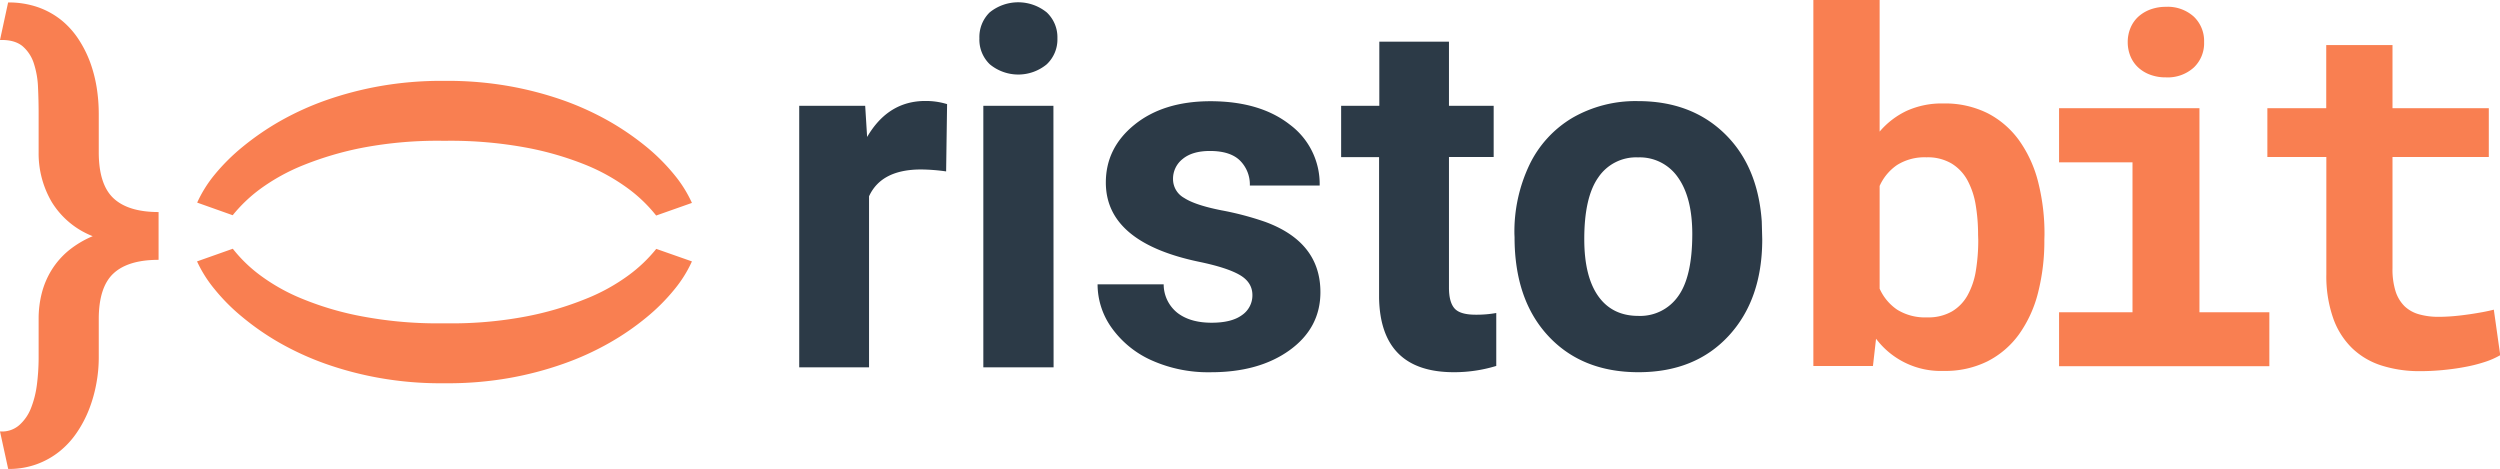
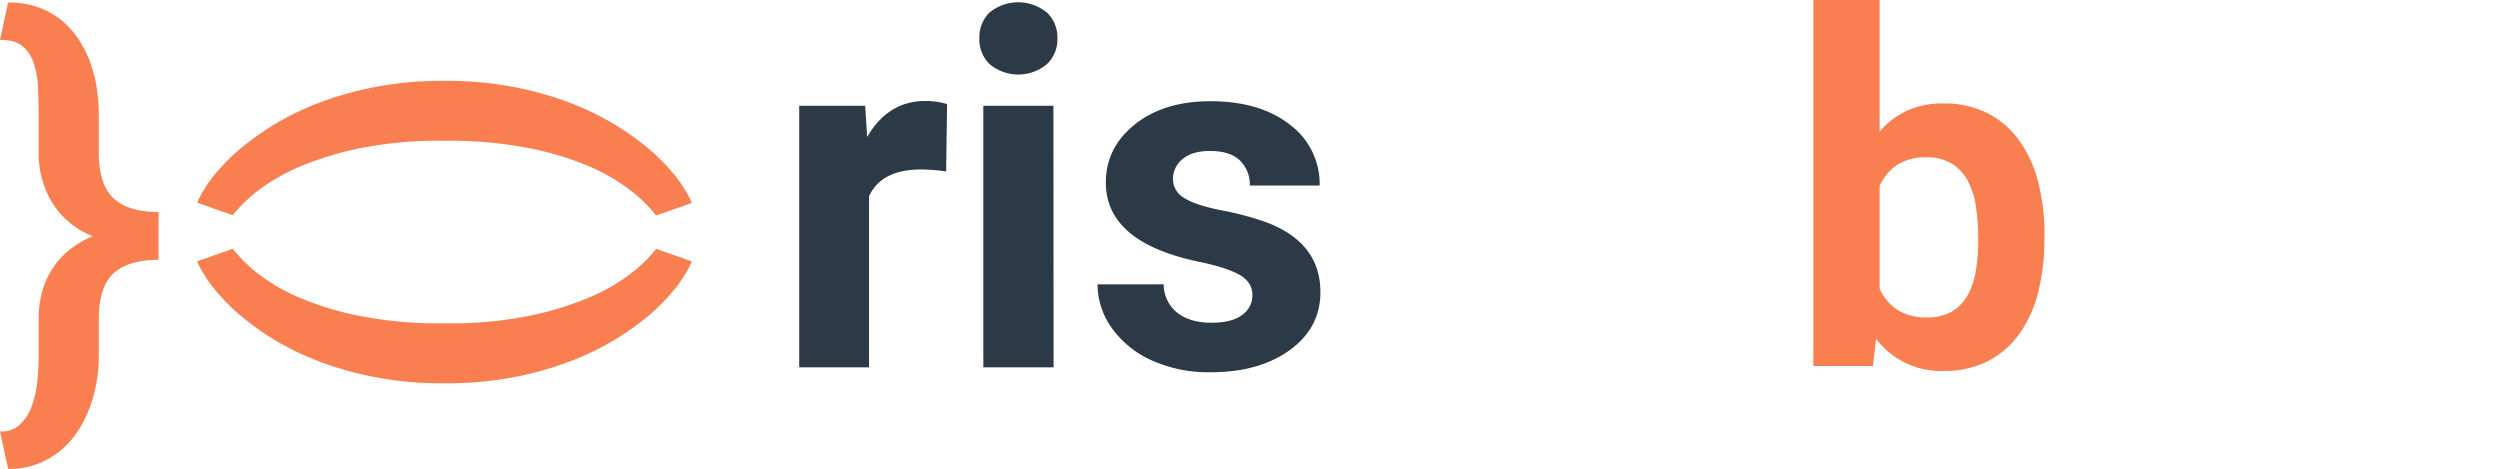
<svg xmlns="http://www.w3.org/2000/svg" viewBox="0 0 732.59 137.43">
  <defs>
    <style>.cls-1{isolation:isolate;}.cls-2{fill:#2c3a47;}.cls-3{fill:#f97f51;}</style>
  </defs>
  <g id="Livello_2" data-name="Livello 2">
    <g id="Livello_1-2" data-name="Livello 1">
      <g id="Livello_2-2" data-name="Livello 2">
        <g id="Livello_1-2-2" data-name="Livello 1-2">
          <g class="cls-1">
            <g class="cls-1">
              <path class="cls-2" d="M277.25,50.23a55.31,55.31,0,0,0-7.36-.57q-11.62,0-15.23,7.86v50.13H234.2V31h19.33l.57,9.14q6.15-10.56,17.06-10.55a21.19,21.19,0,0,1,6.37.92Z" />
              <path class="cls-2" d="M287,11.22A10.09,10.09,0,0,1,290,3.64a13.28,13.28,0,0,1,16.74,0,10,10,0,0,1,3.12,7.58,10,10,0,0,1-3.15,7.64,13.1,13.1,0,0,1-16.64,0A10,10,0,0,1,287,11.22Zm21.74,96.43H288.15V31h20.54Z" />
              <path class="cls-2" d="M367,86.48q0-3.75-3.72-5.91t-11.93-3.86Q324.05,71,324.05,53.49q0-10.2,8.46-17t22.13-6.83q14.58,0,23.33,6.86a21.65,21.65,0,0,1,8.74,17.85H366.25a9.89,9.89,0,0,0-2.83-7.26q-2.84-2.86-8.85-2.87c-3.45,0-6.11.78-8,2.34a7.37,7.37,0,0,0-2.83,6A6.29,6.29,0,0,0,347,58q3.21,2.1,10.87,3.62A88.83,88.83,0,0,1,370.71,65q16.21,5.94,16.22,20.6,0,10.49-9,17t-23.23,6.48a40.51,40.51,0,0,1-17.1-3.43,28.75,28.75,0,0,1-11.72-9.42,21.91,21.91,0,0,1-4.25-12.92H341a10.68,10.68,0,0,0,4,8.35q3.75,2.91,10.05,2.91c3.92,0,6.88-.75,8.89-2.23A7,7,0,0,0,367,86.48Z" />
            </g>
            <g class="cls-1">
-               <path class="cls-2" d="M424.6,12.21V31h13.1v15H424.6V84.29q0,4.24,1.63,6.09t6.23,1.84a32.73,32.73,0,0,0,6-.5v15.51a42.12,42.12,0,0,1-12.4,1.84q-21.52,0-21.94-21.74V46.05H393V31h11.19V12.21Z" />
-             </g>
+               </g>
            <g class="cls-1">
-               <path class="cls-2" d="M443.78,68.64a45.53,45.53,0,0,1,4.39-20.32,32.17,32.17,0,0,1,12.64-13.81A37,37,0,0,1,480,29.63q15.51,0,25.32,9.48t10.94,25.78l.14,5.24q0,17.63-9.84,28.28t-26.41,10.66q-16.58,0-26.45-10.62t-9.88-28.89Zm20.47,1.45q0,10.92,4.1,16.7t11.76,5.78a13.58,13.58,0,0,0,11.61-5.71q4.17-5.7,4.18-18.26,0-10.69-4.18-16.59A13.6,13.6,0,0,0,480,46.12,13.35,13.35,0,0,0,468.35,52Q464.24,57.83,464.25,70.09Z" />
-             </g>
+               </g>
          </g>
          <g class="cls-1">
            <path class="cls-3" d="M599.07,70.27a61.19,61.19,0,0,1-1.85,15.51,36.18,36.18,0,0,1-5.56,12.16,25.83,25.83,0,0,1-9.22,7.92,27.75,27.75,0,0,1-12.85,2.83,23.71,23.71,0,0,1-19.84-9.43l-.91,8H531.38V0H550.8V38.56a23.71,23.71,0,0,1,7.93-6.08,24.86,24.86,0,0,1,10.72-2.16,27.94,27.94,0,0,1,13,2.86,26.16,26.16,0,0,1,9.25,8,36.16,36.16,0,0,1,5.56,12.19,61.4,61.4,0,0,1,1.85,15.48Zm-19.42-1.46a52.91,52.91,0,0,0-.7-8.74,23.05,23.05,0,0,0-2.41-7.23,13.1,13.1,0,0,0-4.65-4.92,13.69,13.69,0,0,0-7.33-1.82,15.17,15.17,0,0,0-8.63,2.24,14.67,14.67,0,0,0-5.13,6.15v30.1a14.67,14.67,0,0,0,5.13,6.15A15.45,15.45,0,0,0,564.7,93,13.89,13.89,0,0,0,572,91.26a12.6,12.6,0,0,0,4.58-4.75A22.05,22.05,0,0,0,579,79.32a55.34,55.34,0,0,0,.7-9Z" />
-             <path class="cls-3" d="M603.38,31.71h41.14v59.8H665V107.3H603.38V91.51H624.9V47.57H603.38ZM623.5,12.36a10.73,10.73,0,0,1,.8-4.15,9.41,9.41,0,0,1,2.27-3.29,10.85,10.85,0,0,1,3.53-2.13A13,13,0,0,1,634.67,2a11.39,11.39,0,0,1,8.21,2.89,9.84,9.84,0,0,1,3,7.44,9.81,9.81,0,0,1-3,7.44,11.36,11.36,0,0,1-8.21,2.9,12.82,12.82,0,0,1-4.57-.77,10.51,10.51,0,0,1-3.53-2.13,9.28,9.28,0,0,1-2.27-3.28A10.78,10.78,0,0,1,623.5,12.36Z" />
-             <path class="cls-3" d="M701.09,13.2V31.71h28.22V46H701.09V78.52A21.52,21.52,0,0,0,702,85.4a10.71,10.71,0,0,0,2.69,4.4A10.07,10.07,0,0,0,709,92.14a20.65,20.65,0,0,0,5.55.7c1.49,0,3-.07,4.58-.21s3-.32,4.47-.53,2.74-.43,4-.66,2.29-.47,3.18-.7l1.88,13.34a23.55,23.55,0,0,1-4.75,2.06,43.91,43.91,0,0,1-5.8,1.43c-2,.38-4.18.67-6.39.88s-4.39.31-6.53.31a36.62,36.62,0,0,1-11.28-1.64,22,22,0,0,1-8.66-5.1,22.79,22.79,0,0,1-5.55-8.8,37.21,37.21,0,0,1-2-12.82V46H664.42V31.71h17.25V13.2Z" />
          </g>
          <path class="cls-3" d="M131,23.69a103.94,103.94,0,0,1,18.13,1.54,101.5,101.5,0,0,1,16,4.19,84.8,84.8,0,0,1,13.5,6.18,79.78,79.78,0,0,1,10.89,7.51,57.74,57.74,0,0,1,8.14,8.18,36.8,36.8,0,0,1,5.1,8.17l-10.48,3.7a43.18,43.18,0,0,0-8-7.75,57.52,57.52,0,0,0-12.57-7.06,91.51,91.51,0,0,0-17.54-5.1,122.34,122.34,0,0,0-23-2h-1.82a118.15,118.15,0,0,0-22.91,2,95.5,95.5,0,0,0-17.6,5.17,58.31,58.31,0,0,0-12.65,7,43.59,43.59,0,0,0-8,7.65l-10.41-3.7a36.8,36.8,0,0,1,5.1-8.17A58.38,58.38,0,0,1,71,43.11,79.68,79.68,0,0,1,81.88,35.6a84.5,84.5,0,0,1,13.51-6.18,101.5,101.5,0,0,1,16-4.19,103.94,103.94,0,0,1,18.13-1.54Z" />
          <path class="cls-3" d="M129.48,112.31a102,102,0,0,1-18.13-1.53,99.37,99.37,0,0,1-16-4.19,84.18,84.18,0,0,1-13.52-6.19A76.87,76.87,0,0,1,71,92.89a56.64,56.64,0,0,1-8.14-8.17,37.07,37.07,0,0,1-5.12-8.12l10.48-3.71a42,42,0,0,0,8,7.76,56.08,56.08,0,0,0,12.57,7,88.53,88.53,0,0,0,17.54,5.1,119.14,119.14,0,0,0,23,2h1.82a116.6,116.6,0,0,0,22.91-2,93,93,0,0,0,17.6-5.17,56.23,56.23,0,0,0,12.65-7,42.94,42.94,0,0,0,8-7.65l10.45,3.67a36.71,36.71,0,0,1-5.1,8.17,57.15,57.15,0,0,1-8.14,8.17,75.9,75.9,0,0,1-10.9,7.51,82.65,82.65,0,0,1-13.51,6.15,99.37,99.37,0,0,1-16,4.19A102.73,102.73,0,0,1,131,112.31Z" />
          <path class="cls-3" d="M0,126.42a7.64,7.64,0,0,0,5.62-1.82,12.91,12.91,0,0,0,3.46-5,28.62,28.62,0,0,0,1.75-7,63,63,0,0,0,.49-7.65V93.52a30.2,30.2,0,0,1,.94-7.68,24.36,24.36,0,0,1,2.9-6.78,23.57,23.57,0,0,1,4.92-5.62,28.76,28.76,0,0,1,7.09-4.23,24.55,24.55,0,0,1-12-10A28.15,28.15,0,0,1,11.32,44.6V33.24q0-3.78-.18-7.65a25.72,25.72,0,0,0-1.22-7A11.12,11.12,0,0,0,6.57,13.5C5,12.24,2.84,11.64,0,11.72L2.38.72a26.09,26.09,0,0,1,8.76,1.4A23.28,23.28,0,0,1,18,5.92a24.51,24.51,0,0,1,5,5.56,33.44,33.44,0,0,1,3.43,6.81,40.37,40.37,0,0,1,1.92,7.47,49.4,49.4,0,0,1,.59,7.48V44.6q0,9.43,4.3,13.48t13.23,4.06v14q-8.94,0-13.23,4t-4.3,13.34v11.39a41.53,41.53,0,0,1-.7,7.47,41.1,41.1,0,0,1-2.09,7.48,34.22,34.22,0,0,1-3.57,6.84,25.12,25.12,0,0,1-5.1,5.59,23.45,23.45,0,0,1-6.7,3.77,23.72,23.72,0,0,1-8.38,1.4Z" />
        </g>
      </g>
    </g>
  </g>
</svg>